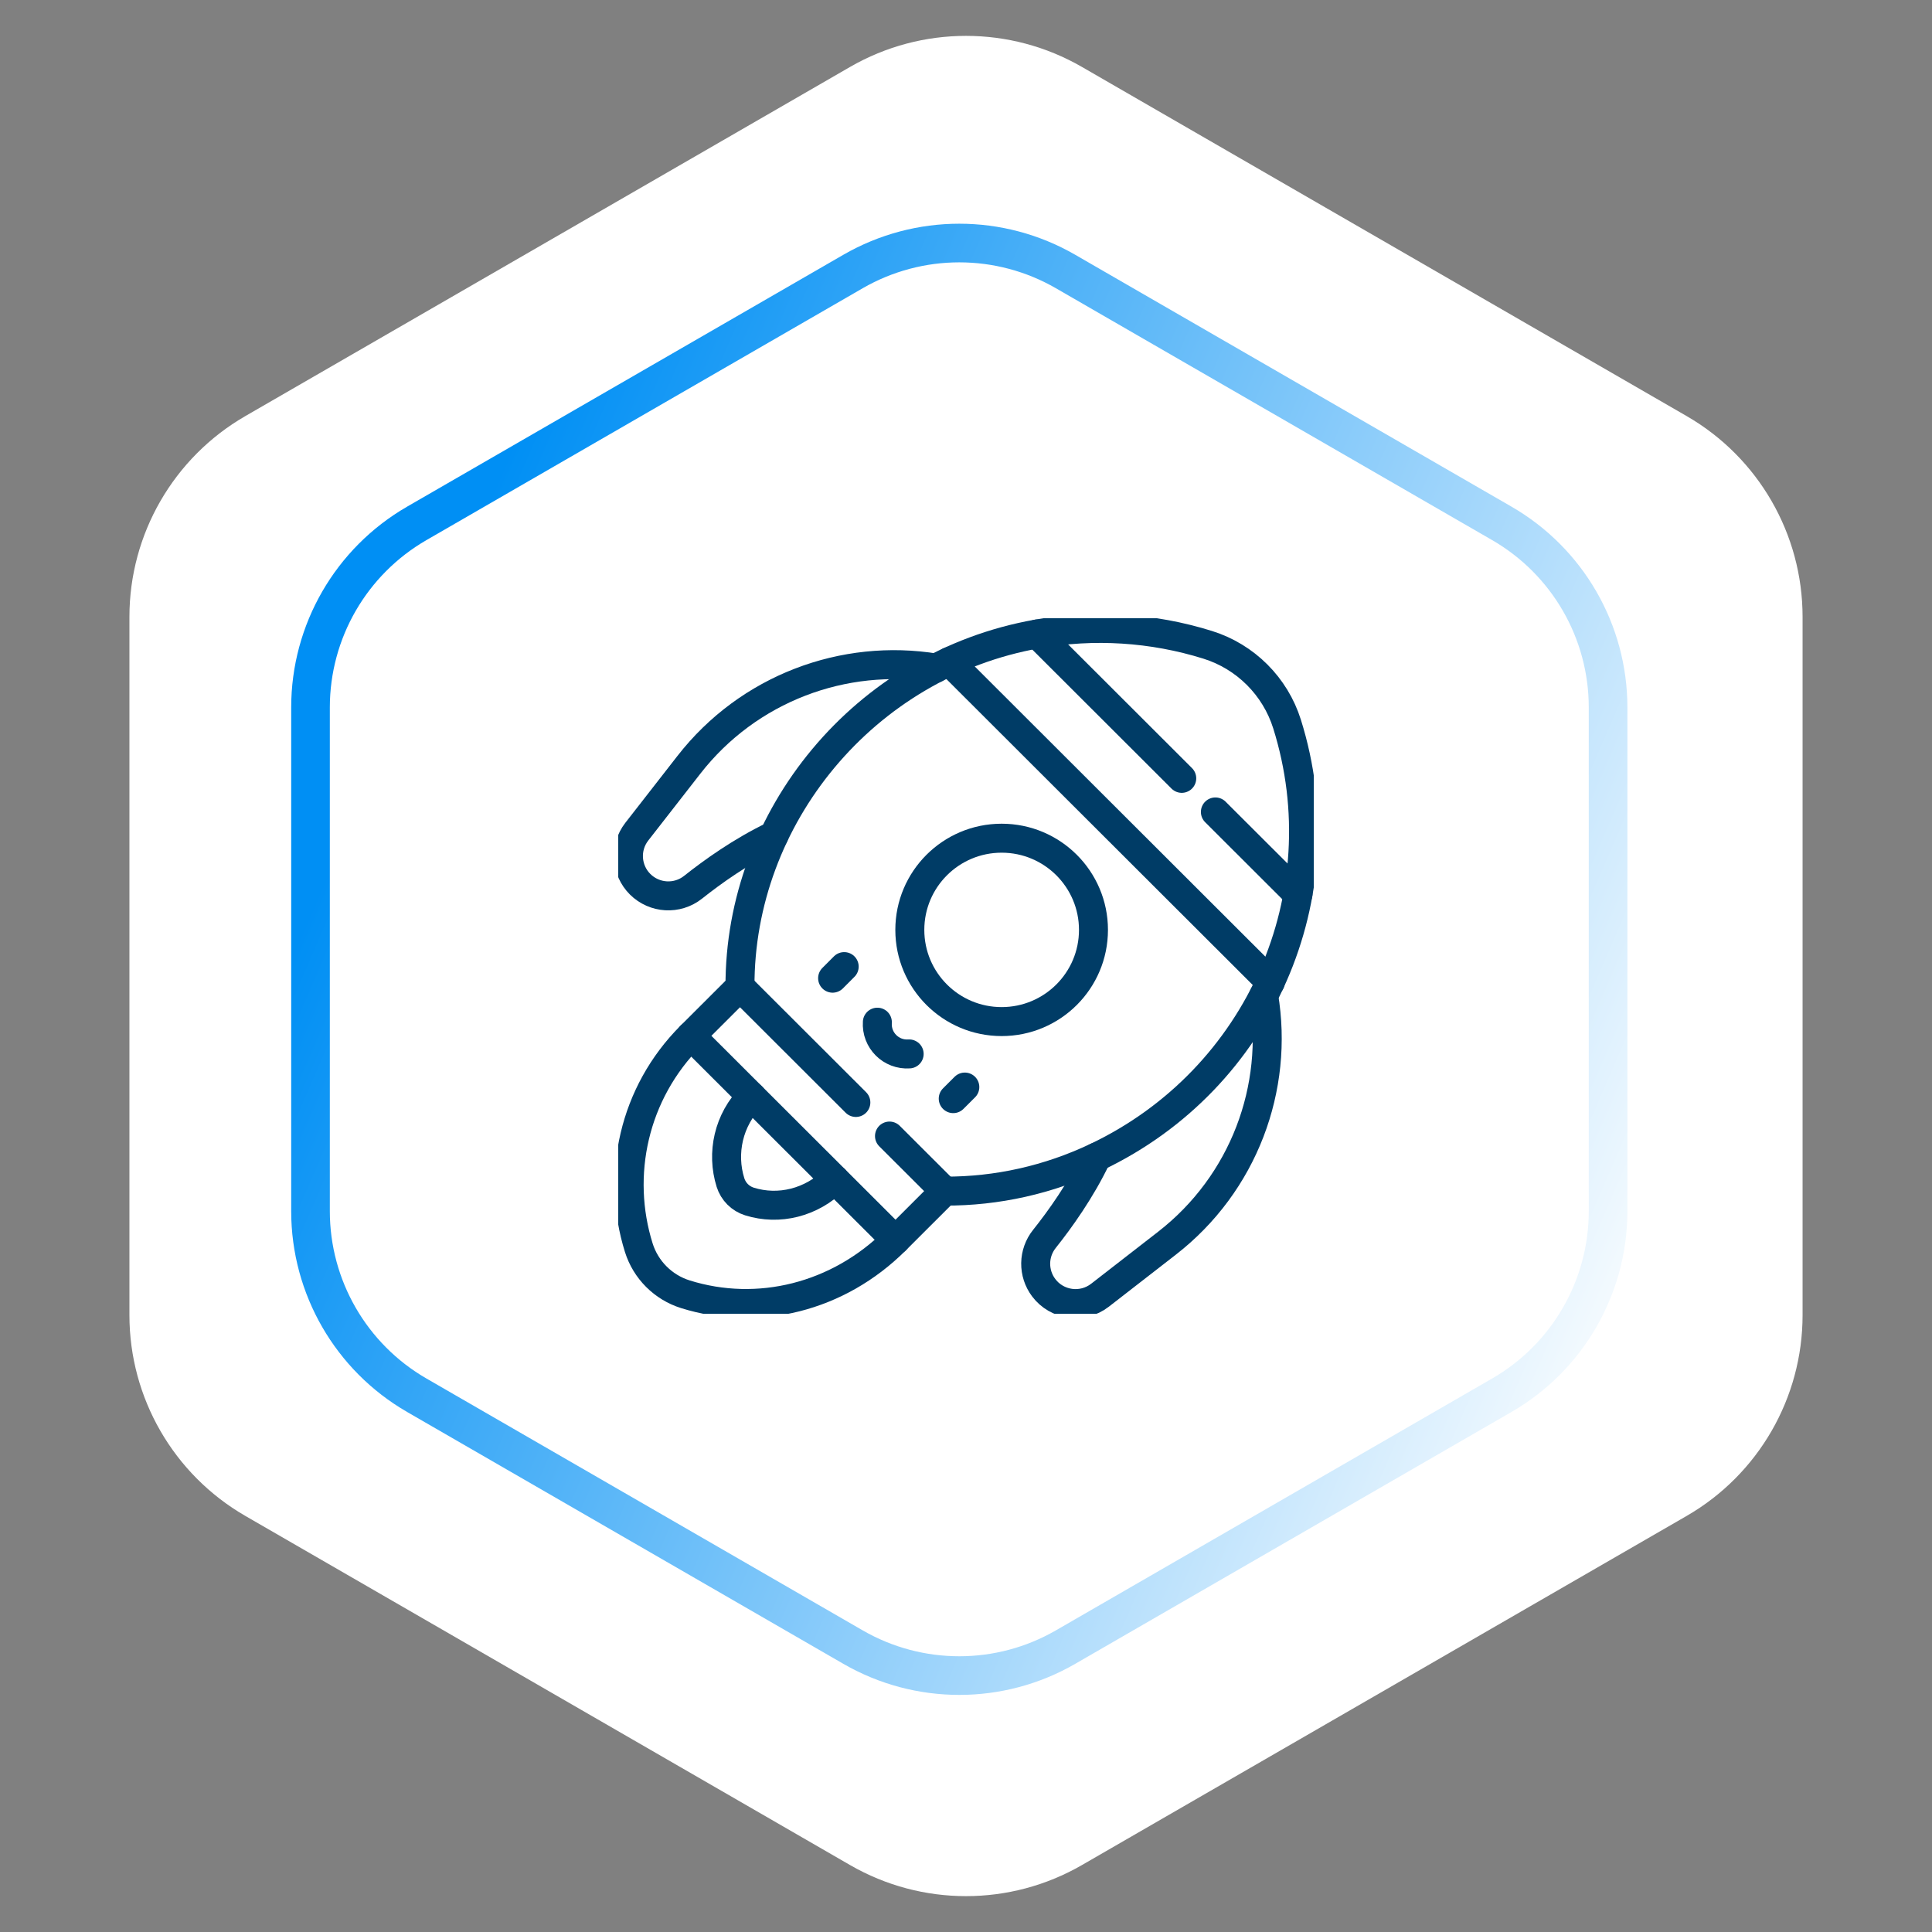
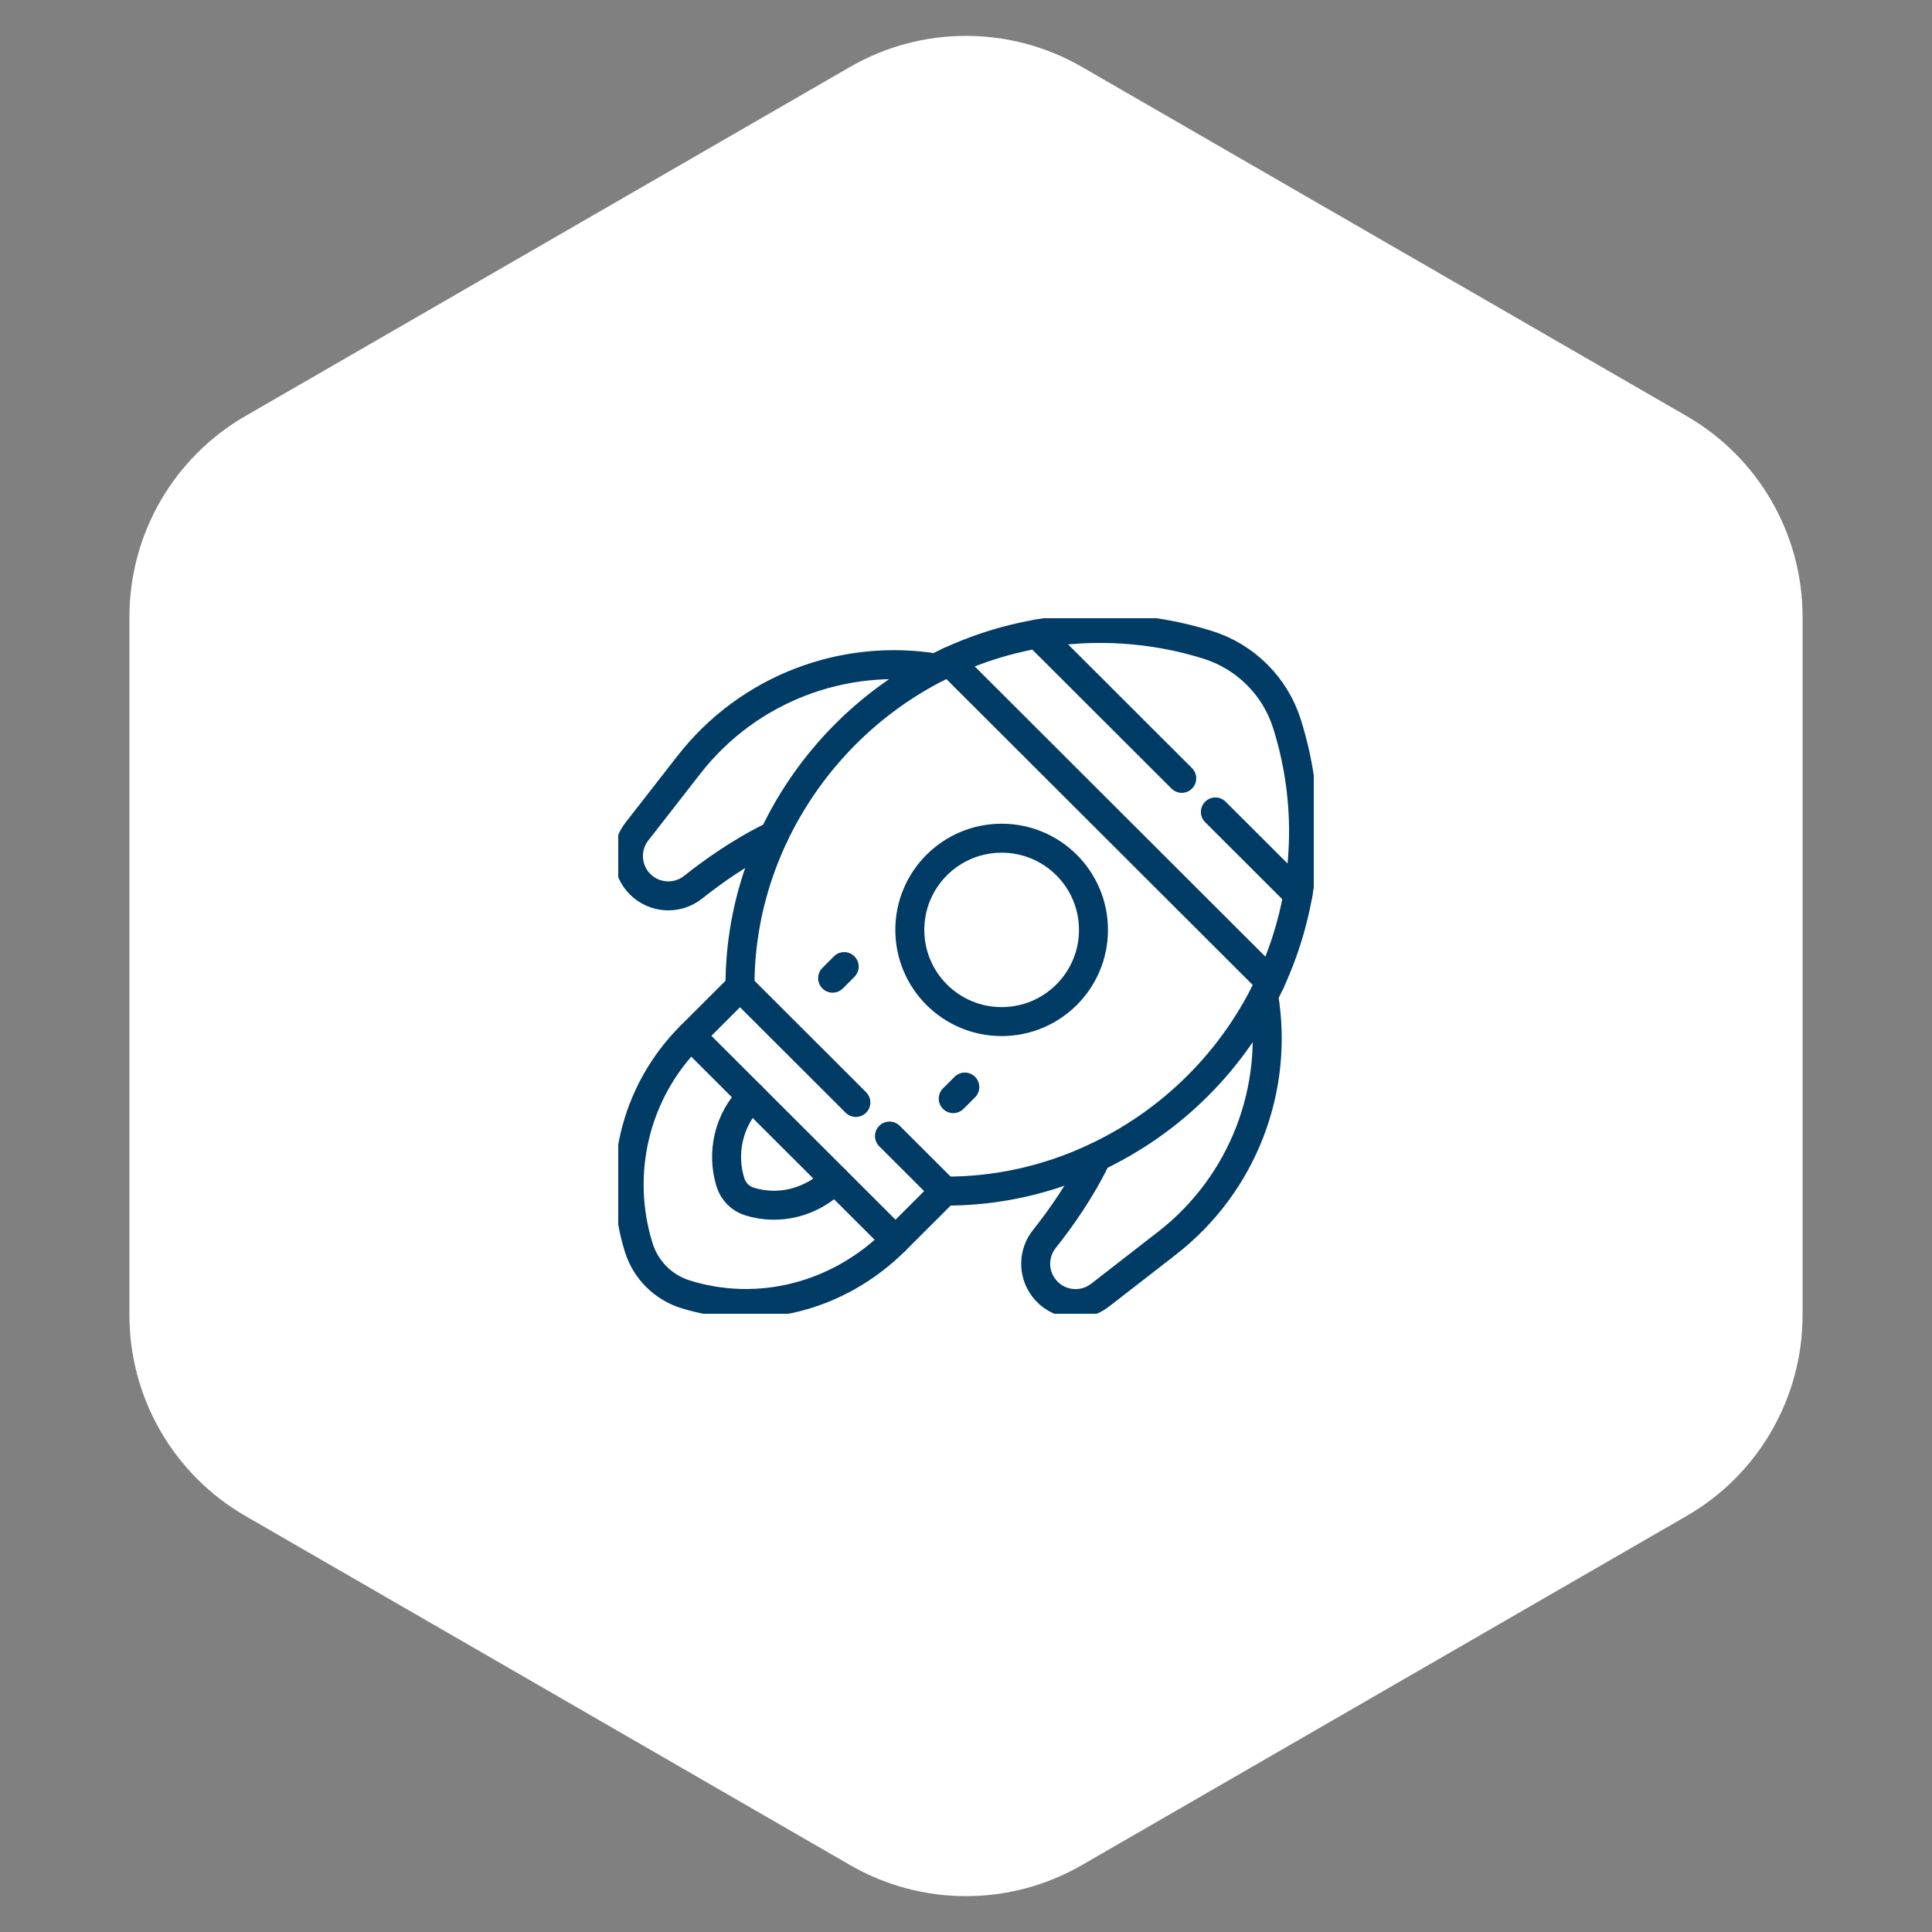
<svg xmlns="http://www.w3.org/2000/svg" width="100" height="100" viewBox="0 0 100 100" fill="none">
  <rect x="0" y="0" width="100" height="100" fill="#808080" stroke="none" />
  <path d="M44 3.464C47.713 1.321 52.287 1.321 56 3.464L87.301 21.536C91.014 23.68 93.301 27.641 93.301 31.928V68.072C93.301 72.359 91.014 76.32 87.301 78.464L56 96.536C52.287 98.68 47.713 98.68 44 96.536L12.699 78.464C8.986 76.32 6.699 72.359 6.699 68.072V31.928C6.699 27.641 8.986 23.68 12.699 21.536L44 3.464Z" fill="white" />
-   <path d="M44.153 14.053C47.557 12.088 51.75 12.088 55.153 14.053L77.734 27.09C81.138 29.055 83.234 32.686 83.234 36.616V62.69C83.234 66.62 81.138 70.252 77.734 72.217L55.153 85.254C51.75 87.219 47.557 87.219 44.153 85.254L21.572 72.217C18.169 70.252 16.072 66.62 16.072 62.69V36.616C16.072 32.686 18.169 29.055 21.572 27.09L44.153 14.053Z" stroke="url(#paint0_linear_1242_1497)" stroke-width="2" />
  <g clip-path="url(#clip0_1242_1497)">
-     <path d="M43.695 50.031L43.096 50.631M49.939 56.266L49.339 56.865M45.412 52.908C45.348 53.847 46.127 54.616 47.058 54.551" stroke="#003C66" stroke-width="1.5" stroke-miterlimit="10" stroke-linecap="round" stroke-linejoin="round" />
+     <path d="M43.695 50.031L43.096 50.631M49.939 56.266L49.339 56.865M45.412 52.908" stroke="#003C66" stroke-width="1.5" stroke-miterlimit="10" stroke-linecap="round" stroke-linejoin="round" />
    <path d="M51.845 52.877C54.47 52.877 56.598 50.752 56.598 48.131C56.598 45.51 54.47 43.385 51.845 43.385C49.22 43.385 47.092 45.51 47.092 48.131C47.092 50.752 49.22 52.877 51.845 52.877Z" stroke="#003C66" stroke-width="1.5" stroke-miterlimit="10" stroke-linecap="round" stroke-linejoin="round" />
    <path d="M65.408 51.541C66.209 56.312 64.371 61.266 60.403 64.348L56.937 67.039C56.014 67.756 54.698 67.558 54.02 66.649C53.746 66.284 53.601 65.839 53.607 65.382C53.614 64.926 53.772 64.485 54.056 64.129C54.853 63.13 55.955 61.599 56.768 59.883M40.06 43.246C38.369 44.055 36.864 45.136 35.877 45.921C35.052 46.577 33.872 46.506 33.13 45.765C32.406 45.042 32.315 43.875 32.962 43.045L35.658 39.585C38.736 35.633 43.677 33.797 48.442 34.579" stroke="#003C66" stroke-width="1.5" stroke-miterlimit="10" stroke-linecap="round" stroke-linejoin="round" />
    <path d="M48.894 61.652C51.601 61.663 54.286 61.064 56.768 59.882V59.882C65.219 55.858 69.394 46.324 66.618 37.477C66.005 35.523 64.468 33.988 62.511 33.376C59.651 32.482 56.617 32.294 53.683 32.814C44.729 34.397 38.267 42.303 38.302 51.075M46.352 64.191C43.38 67.159 39.228 68.164 35.476 66.991C34.327 66.632 33.424 65.73 33.064 64.582C31.889 60.836 32.787 56.582 35.76 53.613" stroke="#003C66" stroke-width="1.5" stroke-miterlimit="10" stroke-linecap="round" stroke-linejoin="round" />
    <path d="M43.209 61.051C42.001 62.257 40.314 62.666 38.79 62.189C38.56 62.117 38.351 61.99 38.18 61.82C38.01 61.649 37.883 61.44 37.81 61.21C37.333 59.688 37.698 57.96 38.905 56.754" stroke="#003C66" stroke-width="1.5" stroke-miterlimit="10" stroke-linecap="round" stroke-linejoin="round" />
    <path d="M46.04 58.802L48.894 61.652L46.352 64.191C45.094 62.935 37.017 54.869 35.76 53.614L38.302 51.075L44.299 57.063M61.167 40.287L53.684 32.815M67.182 46.293L62.908 42.026M65.754 50.834L49.136 34.24" stroke="#003C66" stroke-width="1.5" stroke-miterlimit="10" stroke-linecap="round" stroke-linejoin="round" />
  </g>
  <defs>
    <linearGradient id="paint0_linear_1242_1497" x1="32.292" y1="9.723" x2="99.514" y2="38.867" gradientUnits="userSpaceOnUse">
      <stop stop-color="#008FF4" />
      <stop offset="1" stop-color="white" />
    </linearGradient>
    <clipPath id="clip0_1242_1497">
      <rect width="36" height="36" fill="white" transform="translate(32 32)" />
    </clipPath>
  </defs>
</svg>